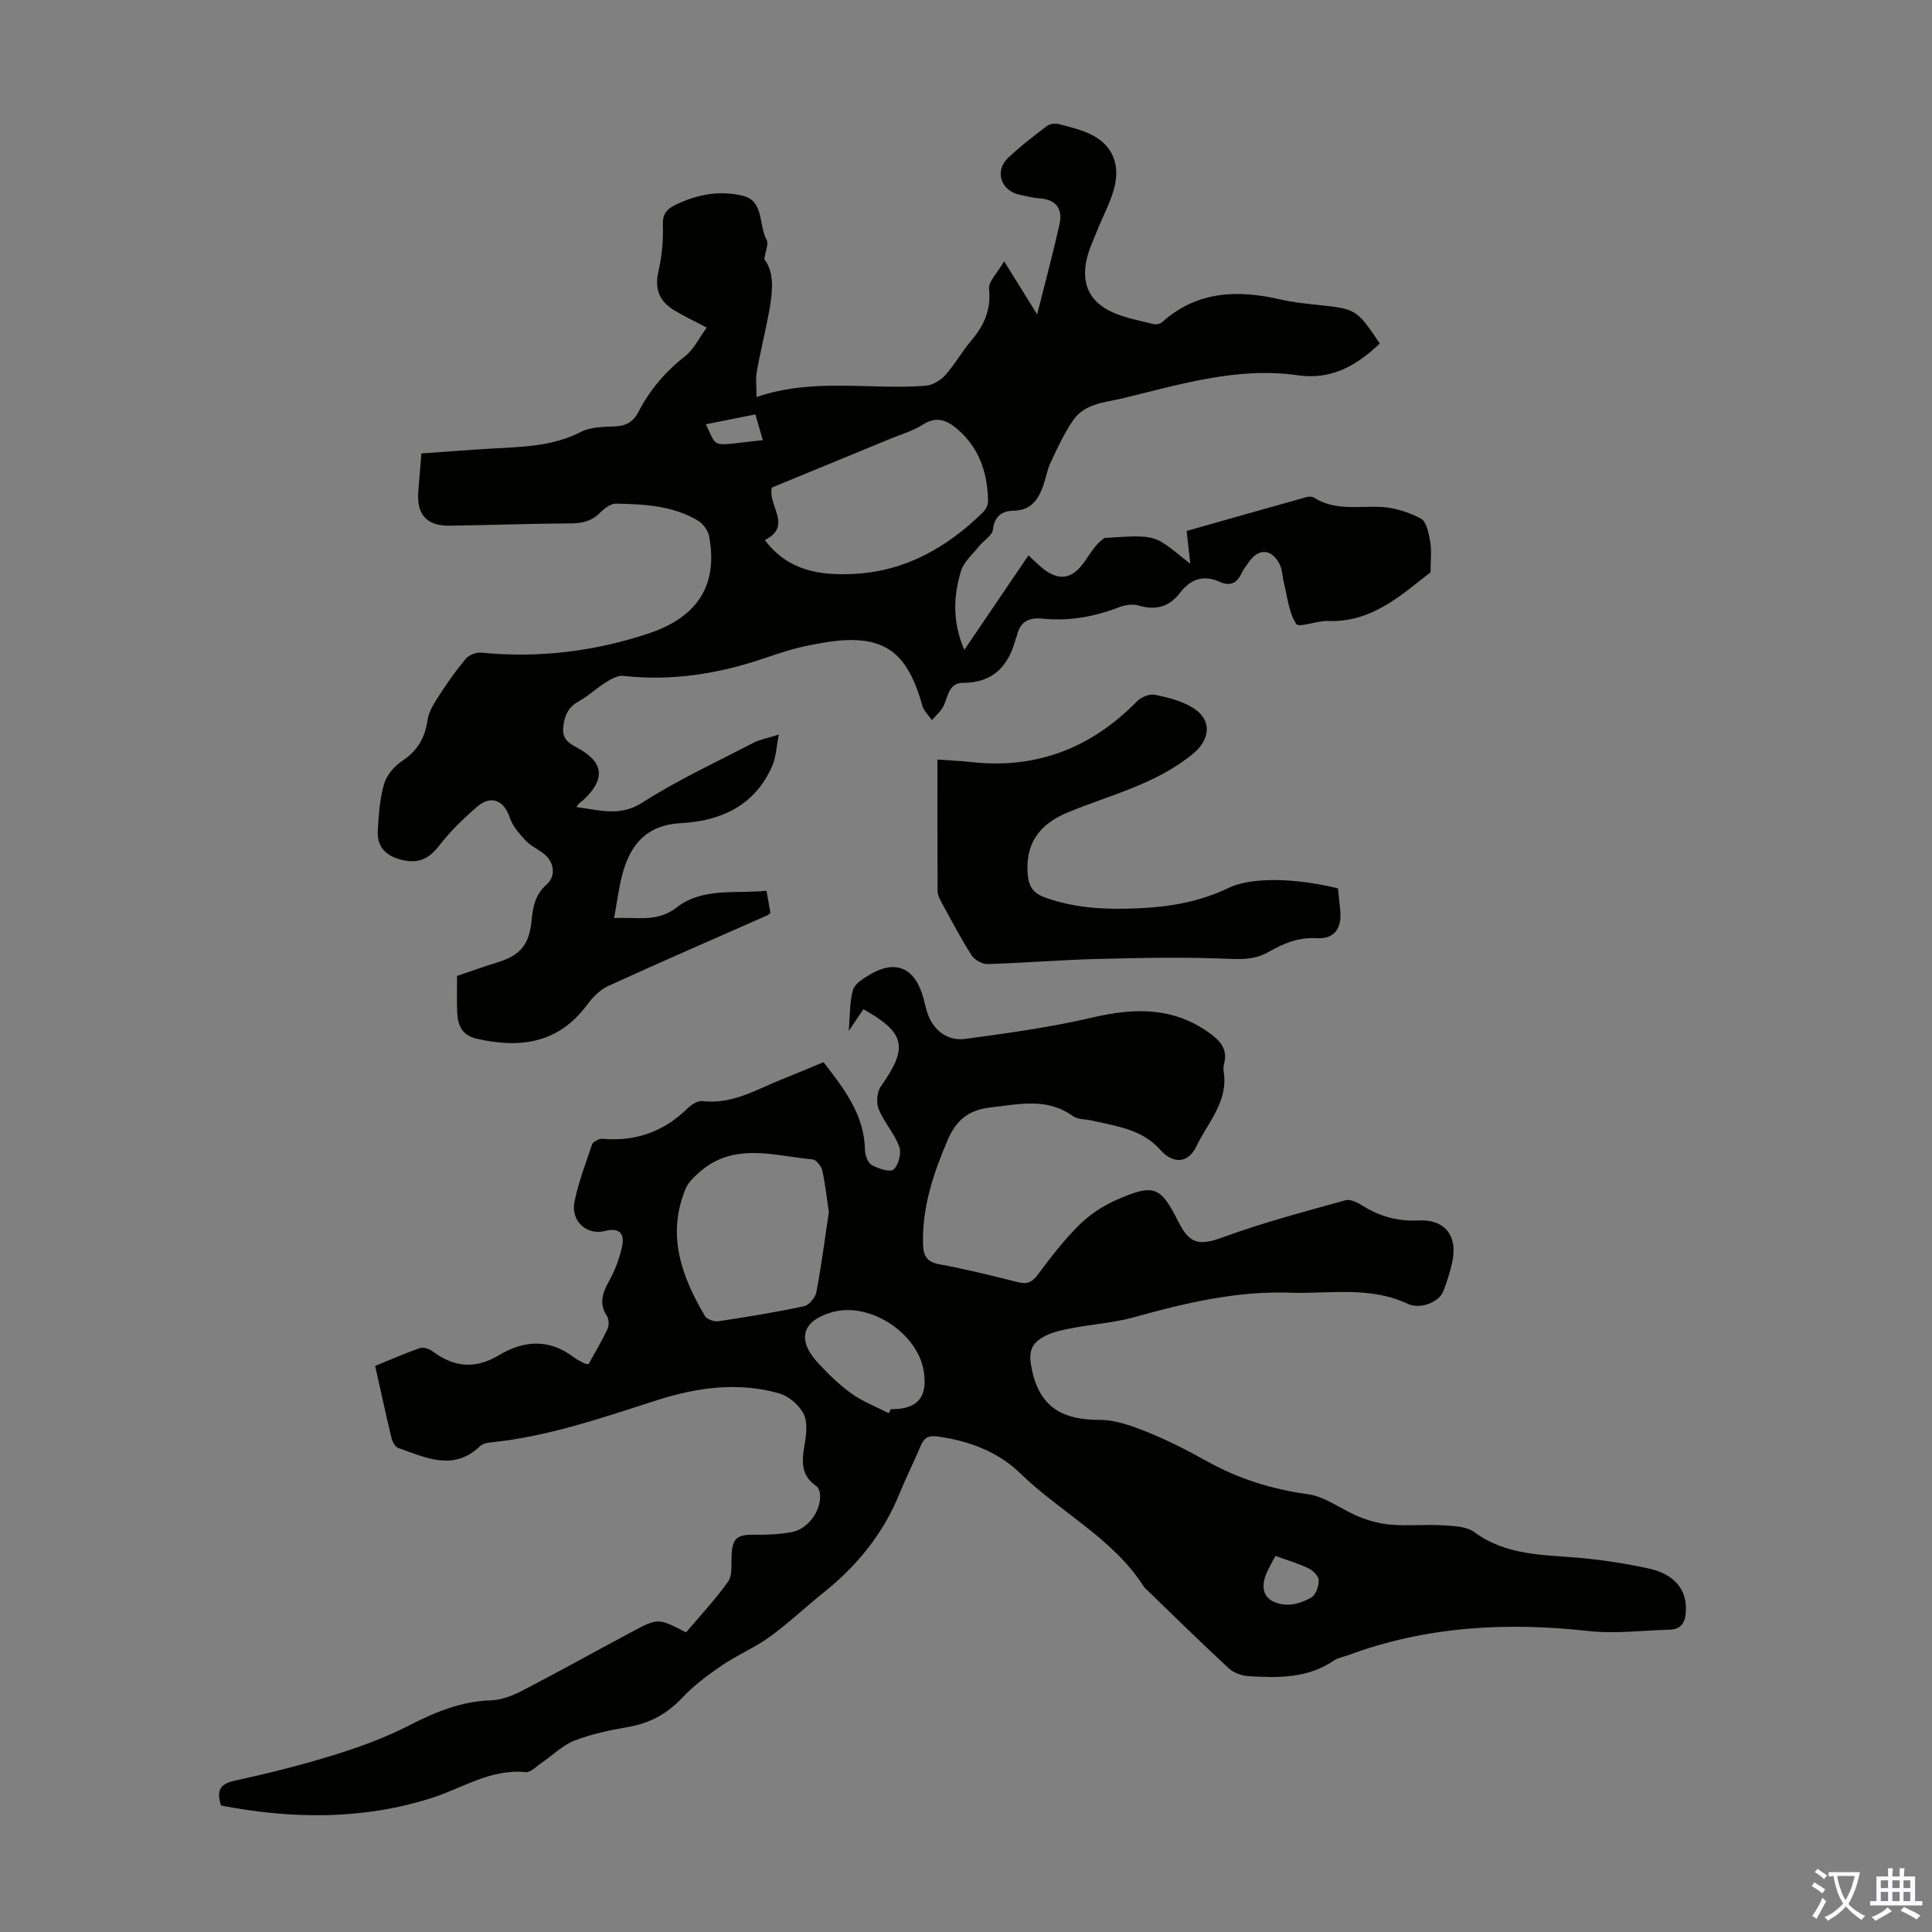
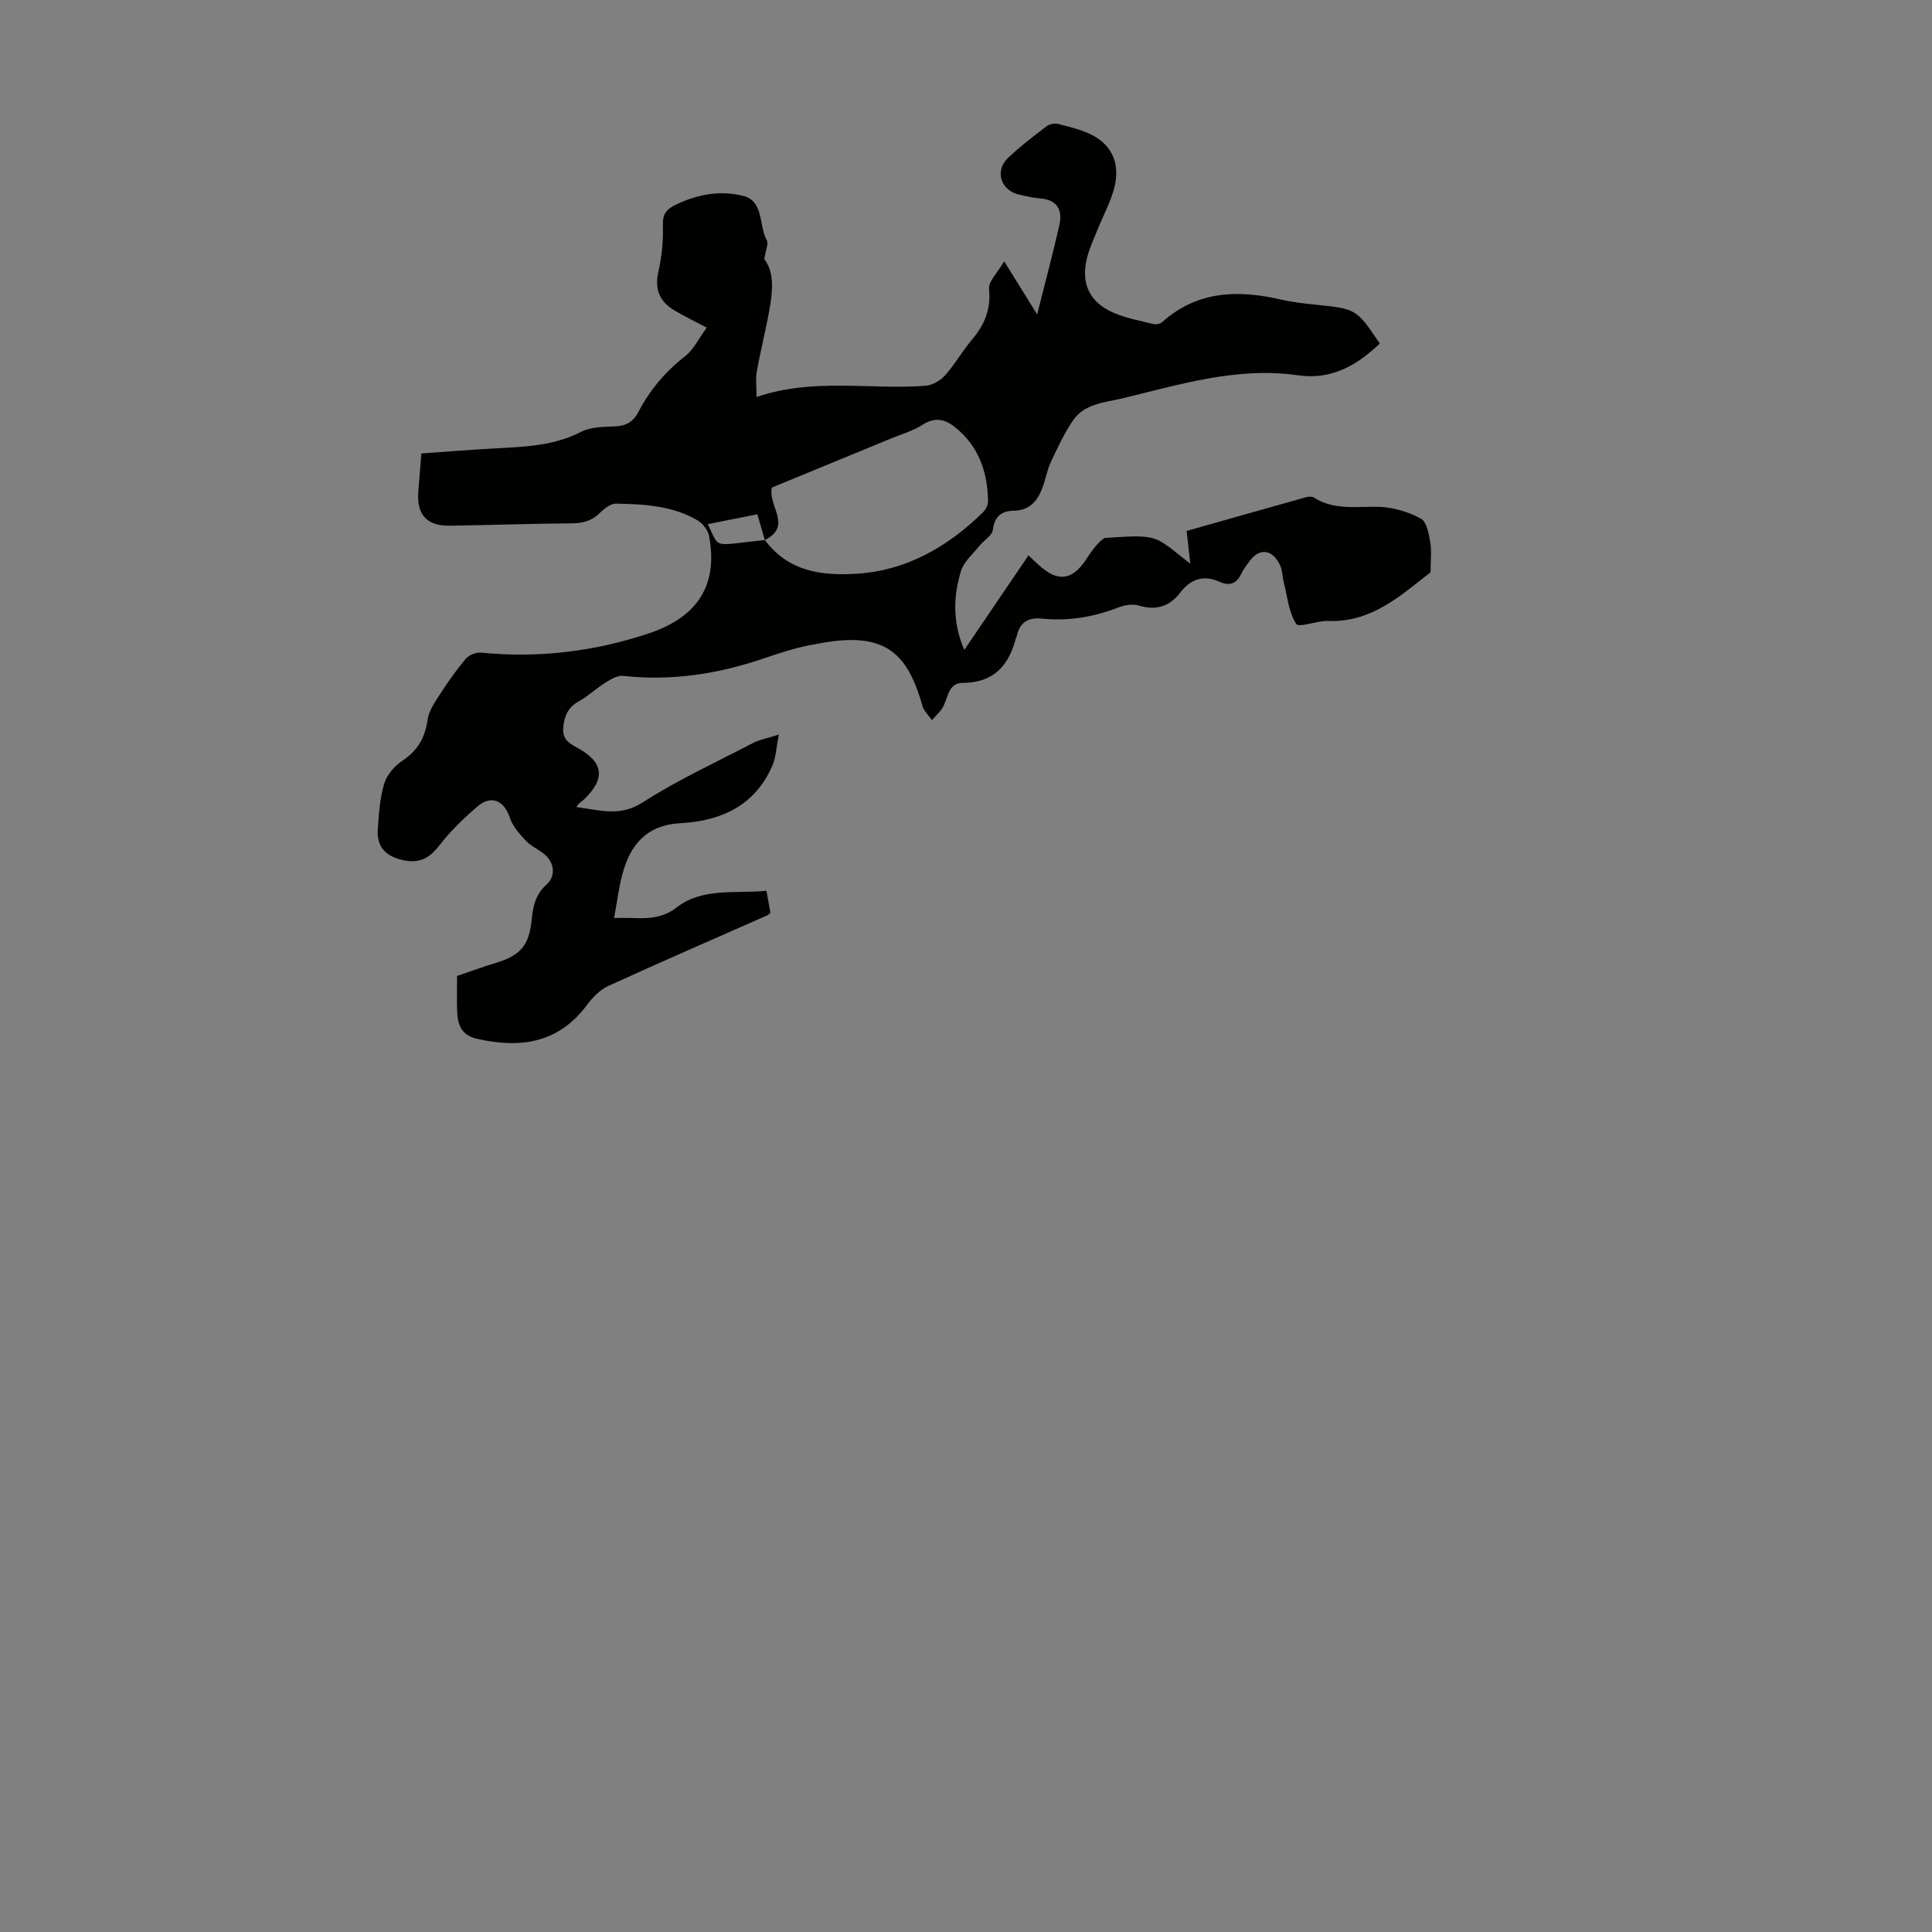
<svg xmlns="http://www.w3.org/2000/svg" enable-background="new 0 0 400 400" viewBox="0 0 400 400">
  <rect x="0" y="0" width="400" height="400" fill="#808080" stroke="none" />
  <g fill="#010100">
-     <path d="m45.77 373.82c-.97-3.06-.29-4.48 2.85-5.16 6.88-1.49 13.72-3.2 20.44-5.28 5.3-1.64 10.59-3.56 15.51-6.08 5.44-2.79 10.82-5.06 17.04-5.26 2.14-.07 4.4-.91 6.34-1.91 7.64-3.96 15.16-8.15 22.75-12.21 5.55-2.97 5.57-2.94 11.35.05 2.9-3.44 6.04-6.79 8.69-10.5.89-1.25.66-3.39.72-5.13.12-3.84 1.02-4.65 4.74-4.59 2.56.04 5.16-.08 7.67-.53 3.45-.61 6.23-4.53 5.9-7.95-.06-.58-.37-1.34-.83-1.65-3.15-2.17-2.95-5.1-2.38-8.39.37-2.12.71-4.69-.16-6.46-.91-1.84-3.07-3.71-5.06-4.28-8.56-2.44-17.12-1.23-25.42 1.44-11.29 3.62-22.49 7.52-34.39 8.71-.75.07-1.65.3-2.16.79-5.55 5.28-11.27 2.31-16.92.36-.63-.22-1.2-1.26-1.38-2.02-1.18-4.88-2.24-9.78-3.4-14.97 3.16-1.29 6.2-2.64 9.34-3.71.73-.25 1.94.24 2.65.76 4.44 3.27 8.78 3.65 13.68.71 5.04-3.03 10.34-3.45 15.38.4.7.54 1.53.91 2.32 1.34.18.1.42.08.81.14 1.31-2.39 2.75-4.78 3.93-7.3.35-.73.31-2.02-.13-2.68-1.68-2.58-.91-4.73.43-7.18 1.26-2.29 2.24-4.85 2.75-7.4.48-2.4-.55-3.8-3.5-3.03-3.89 1-7.21-2.04-6.38-6.09.83-4.03 2.33-7.92 3.64-11.84.15-.46.89-.8 1.43-1.04.38-.17.88-.09 1.33-.06 6.59.43 12.2-1.65 16.94-6.29.82-.8 2.17-1.68 3.16-1.56 6.19.73 11.23-2.44 16.57-4.56 2.8-1.11 5.57-2.29 8.49-3.5 4.2 5.46 8.41 10.78 8.57 18.12.02 1.1.57 2.7 1.38 3.16 1.35.76 3.8 1.58 4.54.94 1.04-.91 1.67-3.39 1.18-4.72-1.01-2.74-3.15-5.06-4.26-7.78-.54-1.32-.35-3.56.46-4.71 5.68-8.05 5.12-11.05-3.62-15.98-.83 1.23-1.66 2.47-3.04 4.51.3-3.45.17-6.13.9-8.54.39-1.29 2.15-2.34 3.51-3.15 5.29-3.14 9.27-1.4 10.99 4.67.24.86.43 1.74.67 2.6 1.07 3.94 4.08 6.6 8.08 6.06 8.83-1.19 17.71-2.41 26.38-4.44 8.84-2.07 17.01-2.16 24.58 3.54 2.04 1.54 3.3 3.25 2.63 5.92-.13.53-.21 1.13-.12 1.67 1.05 6.25-3.29 10.61-5.65 15.58-1.7 3.56-4.86 3.64-7.45.71-3.8-4.29-9.11-4.9-14.21-6.08-1.31-.3-2.89-.19-3.89-.91-5.4-3.89-11.13-2.46-17.02-1.8-4.62.51-7.17 2.68-8.91 6.73-2.97 6.95-5.34 13.98-5.1 21.68.07 2.31.79 3.59 3.35 4.06 5.49 1.01 10.92 2.36 16.34 3.72 1.92.48 2.94-.04 4.13-1.64 2.65-3.59 5.42-7.16 8.58-10.28 2.17-2.14 4.92-3.93 7.72-5.16 7.72-3.38 9.06-2.77 12.75 4.58 2.4 4.79 4.47 4.93 9.37 3.14 8.25-3.02 16.78-5.26 25.26-7.62 1.03-.29 2.55.55 3.63 1.22 3.53 2.19 7.24 3.18 11.46 2.97 5.36-.27 8.06 3.05 7.03 8.32-.43 2.18-1.13 4.33-1.94 6.4-.85 2.16-4.73 3.76-7.29 2.56-7.93-3.75-16.27-2.03-24.47-2.32-11.1-.39-21.7 2.15-32.29 5.09-4.07 1.13-8.37 1.41-12.54 2.2-1.95.37-4 .75-5.75 1.63-3.37 1.7-3.54 3.77-2.72 7.4 1.74 7.68 6.62 10.02 13.93 10.01 3.33-.01 6.79 1.28 9.95 2.55 4.24 1.71 8.34 3.82 12.34 6.05 6.53 3.63 13.39 5.76 20.84 6.79 3.69.51 7.03 3.24 10.64 4.69 2.11.85 4.41 1.46 6.67 1.63 3.56.27 7.17-.09 10.74.13 2.18.13 4.8.22 6.42 1.41 6.6 4.87 14.23 4.65 21.78 5.32 4.78.42 9.55 1.18 14.24 2.19 5.48 1.18 8.03 4.45 7.76 8.97-.13 2.21-.96 3.65-3.37 3.71-5.58.14-11.23.89-16.73.28-17.05-1.9-33.71-.99-49.9 5.03-.94.35-2.02.49-2.82 1.04-5.44 3.75-11.6 3.64-17.76 3.27-1.41-.08-3.07-.71-4.09-1.65-5.83-5.4-11.49-10.98-17.21-16.5-.08-.08-.18-.14-.24-.23-6.42-10.16-17.32-15.47-25.65-23.58-4.64-4.51-10.66-6.79-17.19-7.66-2.03-.27-2.81.37-3.5 2.02-1.39 3.3-3 6.49-4.35 9.81-3.36 8.3-8.79 14.95-15.73 20.5-3.76 3-7.26 6.35-11.15 9.16-3.11 2.25-6.75 3.76-9.93 5.93-2.92 1.99-5.82 4.17-8.23 6.73-3.14 3.34-6.75 5.24-11.22 6.01-3.73.65-7.52 1.43-11.03 2.8-2.49.98-4.54 3.06-6.81 4.61-1.07.73-2.28 2.03-3.31 1.92-7.24-.72-13.07 3.32-19.49 5.37-14.41 4.57-29 4.34-43.56 1.55zm125.83-122.87c-.43-2.91-.73-5.8-1.36-8.61-.2-.9-1.24-2.22-1.99-2.29-8.06-.77-16.44-3.7-23.62 2.79-1.02.93-2.13 1.98-2.65 3.21-4.01 9.56-.91 18.16 3.96 26.4.41.7 1.91 1.24 2.8 1.1 5.94-.89 11.87-1.86 17.73-3.11 1.04-.22 2.33-1.78 2.55-2.9 1.04-5.47 1.75-11.01 2.58-16.59zm12.41 41.64c.14-.27.28-.55.42-.83 5.52.05 7.68-2.44 6.82-7.87-1.25-7.9-11.14-14.35-18.8-12.26-6.4 1.75-7.59 5.68-3.06 10.59 2.12 2.29 4.4 4.52 6.93 6.32 2.34 1.67 5.11 2.73 7.69 4.05zm80.05 29.54c-.62 1.19-1.17 2.15-1.65 3.15-1.8 3.8-.61 6.47 3.53 6.93 1.81.2 3.95-.53 5.56-1.47.94-.54 1.56-2.36 1.53-3.58-.02-.87-1.22-2.02-2.17-2.48-2.07-1-4.33-1.65-6.8-2.55z" />
-     <path d="m285.67 71.12c-4.83 4.64-10.12 7.57-16.95 6.58-12.56-1.81-24.39 1.91-36.33 4.77-3.67.88-7.79 1.07-10.17 4.49-1.87 2.69-3.27 5.74-4.67 8.73-.8 1.7-1.08 3.64-1.76 5.4-1.03 2.64-2.62 4.59-5.86 4.64-2.44.04-4.02 1.08-4.36 3.94-.15 1.22-1.89 2.21-2.82 3.37-1.34 1.68-3.2 3.25-3.79 5.19-1.57 5.17-1.81 10.51.69 16.33 4.39-6.47 8.78-12.93 13.28-19.57.69.65 1.39 1.31 2.1 1.96 3.89 3.58 6.91 3.27 9.76-1.01 1.24-1.86 2.48-3.71 3.92-4.56 2.42-.12 4.84-.38 7.26-.31 1.45.04 3.06.3 4.29 1.01 1.99 1.15 3.73 2.75 6.18 4.63-.29-2.61-.5-4.53-.76-6.78 8.27-2.34 16.51-4.69 24.77-7 .5-.14 1.21-.16 1.61.1 4.3 2.74 9.04 1.73 13.7 1.92 2.86.12 5.89 1.06 8.42 2.42 1.18.64 1.64 3.08 1.93 4.8.32 1.87.07 3.84.07 6.32-6.03 4.65-12.1 10.43-21.26 10.08-2.26-.09-5.99 1.46-6.55.61-1.55-2.36-1.81-5.57-2.54-8.46-.33-1.29-.31-2.72-.88-3.87-1.65-3.3-4.43-3.41-6.45-.4-.5.74-1.09 1.44-1.46 2.25-.97 2.1-2.4 2.72-4.55 1.75-3.34-1.51-6.02-.53-8.17 2.28-2.23 2.9-5 3.7-8.56 2.64-1.27-.38-2.94-.1-4.22.4-5.1 1.98-10.35 2.86-15.77 2.31-2.98-.3-4.65.8-5.27 3.66-.02.11-.11.2-.14.3-1.47 5.7-4.59 9.33-11 9.34-2.9 0-3.06 2.74-3.98 4.73-.53 1.13-1.6 2-2.43 2.99-.68-.99-1.68-1.89-1.98-2.98-2.53-9.1-6.18-13.12-13.39-13.57-3.28-.21-6.67.4-9.93 1.03-3.17.62-6.28 1.63-9.34 2.68-9.52 3.26-19.23 4.79-29.31 3.67-1.18-.13-2.59.74-3.71 1.44-1.88 1.17-3.51 2.76-5.44 3.82-2.26 1.24-3.01 3.04-3.24 5.44-.22 2.4 1.19 3.26 2.97 4.22 5.45 2.96 5.82 6.42 1.25 10.74-.48.45-1.13.72-1.47 1.51 4.75.6 8.97 2.07 13.67-.95 7.3-4.69 15.26-8.35 22.98-12.37 1.25-.65 2.71-.89 5.24-1.69-.53 2.65-.58 4.67-1.33 6.4-3.57 8.29-10.6 11.49-19.02 11.94-7.02.38-10.42 4.43-12.05 10.59-.74 2.79-1.08 5.68-1.71 9.07 4.7-.32 8.81 1.01 12.98-2.23 5.34-4.14 12.15-2.81 18.57-3.43.32 1.76.57 3.16.82 4.56-.26.22-.41.41-.6.5-11 4.86-22.03 9.64-32.97 14.64-1.72.78-3.25 2.37-4.4 3.92-5.92 7.97-13.81 9.06-22.79 7.02-3.18-.72-4-2.87-4.1-5.63-.08-2.32-.02-4.64-.02-7.38 2.67-.9 5.37-1.9 8.12-2.73 4.92-1.48 6.8-3.62 7.3-8.71.28-2.82.75-5.4 3.1-7.47 2.01-1.78 1.62-4.65-.52-6.36-1.22-.98-2.74-1.64-3.79-2.76-1.31-1.4-2.71-2.98-3.29-4.74-1.17-3.55-3.83-4.78-6.72-2.3-2.84 2.44-5.59 5.09-7.87 8.05-2.12 2.74-4.25 3.83-7.72 3-3.51-.84-5.24-2.79-5.02-6.25.2-3.19.41-6.47 1.31-9.51.54-1.82 2.13-3.68 3.75-4.75 3.17-2.1 4.71-4.77 5.24-8.48.26-1.82 1.45-3.58 2.49-5.19 1.66-2.58 3.44-5.11 5.41-7.45.66-.78 2.13-1.39 3.16-1.29 11.88 1.17 23.43-.21 34.74-3.98 10.16-3.39 14.4-10.07 12.48-20.18-.23-1.2-1.29-2.58-2.36-3.21-5.19-3.07-11.06-3.36-16.88-3.48-1.11-.02-2.44 1-3.33 1.89-1.72 1.72-3.63 2.19-6.01 2.2-8.39.04-16.77.37-25.16.48-4.71.06-6.82-2.33-6.46-7.03.2-2.55.41-5.1.64-7.93 5-.35 9.89-.74 14.78-1.02 6.24-.35 12.45-.45 18.26-3.44 1.97-1.02 4.56-1.05 6.88-1.13 2.38-.07 3.89-.86 5.03-3.03 2.35-4.5 5.54-8.3 9.61-11.47 1.82-1.41 2.9-3.77 4.52-5.96-2.66-1.41-4.76-2.4-6.73-3.59-3.01-1.82-4.11-4.33-3.28-7.97.71-3.12 1.04-6.42.93-9.62-.08-2.34.71-3.31 2.68-4.27 4.52-2.19 9.33-3.03 14.03-1.8 4.22 1.11 3.12 6.08 4.79 9.13.42.76-.23 2.11-.5 3.95 2.09 2.66 1.76 6.57 1.06 10.45-.77 4.29-1.85 8.52-2.61 12.81-.28 1.58-.05 3.25-.05 5.28 11.82-4.04 23.5-1.46 34.98-2.33 1.41-.11 3.07-1.07 4.04-2.15 2.01-2.24 3.5-4.93 5.45-7.23 2.64-3.12 4.11-6.36 3.66-10.66-.17-1.55 1.75-3.33 3.13-5.73 2.51 4.04 4.38 7.05 6.83 11 1.7-6.79 3.29-12.65 4.61-18.57.69-3.1-.49-5.19-4.02-5.45-1.44-.11-2.87-.46-4.29-.78-3.83-.85-5.16-4.89-2.33-7.6 2.5-2.39 5.28-4.5 8.04-6.6.6-.46 1.73-.61 2.48-.41 2.36.62 4.81 1.19 6.95 2.3 4.23 2.21 5.84 6.19 4.46 11.16-.83 2.98-2.36 5.77-3.51 8.67-.79 1.97-1.71 3.92-2.16 5.97-1.11 5.07.68 8.8 5.5 10.92 2.62 1.16 5.53 1.68 8.33 2.38.56.14 1.42-.04 1.84-.41 7.29-6.51 15.71-6.72 24.63-4.65 2.39.56 4.86.81 7.3 1.07 8.26.87 8.26.84 13.11 8.02zm-127.32 40.69c4.89 6.52 11.67 7.37 18.58 7 10.53-.55 19.18-5.48 26.59-12.75.57-.55 1.05-1.51 1.04-2.28-.07-5.94-1.85-11.2-6.59-15.14-2.16-1.8-4.25-2.43-6.94-.71-2.04 1.31-4.47 1.99-6.74 2.93-8.18 3.38-16.36 6.74-24.47 10.08-.96 3.68 4.39 7.95-1.47 10.87zm-.41-20.68c-.49-1.7-.98-3.37-1.55-5.33-3.58.71-6.85 1.36-10.26 2.04 2.6 5.23.67 4.43 11.81 3.29z" />
-     <path d="m277.02 183.93c.16 1.61.29 3.05.45 4.49.41 3.71-1.16 6.04-4.81 5.82-3.85-.24-6.99 1.12-10.08 2.88-2.65 1.51-5.23 1.52-8.26 1.39-9.12-.39-18.27-.19-27.41.04-7.49.19-14.96.83-22.45 1.05-1.11.03-2.71-.88-3.32-1.84-2.22-3.48-4.14-7.16-6.12-10.78-.42-.77-.9-1.64-.9-2.47-.06-8.93-.04-17.86-.04-27.25 2.12.15 4.64.26 7.14.53 13.51 1.47 24.79-2.99 34.23-12.63.84-.86 2.58-1.54 3.7-1.31 2.69.55 5.51 1.27 7.81 2.68 4.01 2.45 3.67 6.51.12 9.46-7.63 6.33-17.1 8.54-25.95 12.18-6.23 2.56-8.89 6.75-8.34 12.98.21 2.36 1.12 3.77 3.48 4.63 6.35 2.33 12.91 2.57 19.51 2.27 6.4-.29 12.61-1.34 18.51-4.18 4.86-2.36 13.92-2.1 22.73.06z" />
+     <path d="m285.67 71.12c-4.83 4.64-10.12 7.57-16.95 6.58-12.56-1.81-24.39 1.91-36.33 4.77-3.67.88-7.79 1.07-10.17 4.49-1.87 2.69-3.27 5.74-4.67 8.73-.8 1.7-1.08 3.64-1.76 5.4-1.03 2.64-2.62 4.59-5.86 4.64-2.44.04-4.02 1.08-4.36 3.94-.15 1.22-1.89 2.21-2.82 3.37-1.34 1.68-3.2 3.25-3.79 5.19-1.57 5.17-1.81 10.51.69 16.33 4.39-6.47 8.78-12.93 13.28-19.57.69.65 1.39 1.31 2.1 1.96 3.89 3.58 6.91 3.27 9.76-1.01 1.24-1.86 2.48-3.71 3.92-4.56 2.42-.12 4.84-.38 7.26-.31 1.45.04 3.06.3 4.29 1.01 1.99 1.15 3.73 2.75 6.18 4.63-.29-2.61-.5-4.53-.76-6.78 8.27-2.34 16.51-4.69 24.77-7 .5-.14 1.21-.16 1.61.1 4.3 2.74 9.04 1.73 13.7 1.92 2.86.12 5.89 1.06 8.42 2.42 1.18.64 1.64 3.08 1.93 4.8.32 1.87.07 3.84.07 6.32-6.03 4.65-12.1 10.43-21.26 10.08-2.26-.09-5.99 1.46-6.55.61-1.55-2.36-1.81-5.57-2.54-8.46-.33-1.29-.31-2.72-.88-3.87-1.65-3.3-4.43-3.41-6.45-.4-.5.74-1.09 1.44-1.46 2.25-.97 2.1-2.4 2.72-4.55 1.75-3.34-1.51-6.02-.53-8.17 2.28-2.23 2.9-5 3.7-8.56 2.64-1.27-.38-2.94-.1-4.22.4-5.1 1.98-10.35 2.86-15.77 2.31-2.98-.3-4.65.8-5.27 3.66-.02.11-.11.2-.14.3-1.47 5.7-4.59 9.33-11 9.34-2.9 0-3.06 2.74-3.98 4.73-.53 1.13-1.6 2-2.43 2.99-.68-.99-1.68-1.89-1.98-2.98-2.53-9.1-6.18-13.12-13.39-13.57-3.28-.21-6.67.4-9.93 1.03-3.17.62-6.28 1.63-9.34 2.68-9.52 3.26-19.23 4.79-29.31 3.67-1.18-.13-2.59.74-3.71 1.44-1.88 1.17-3.51 2.76-5.44 3.82-2.26 1.24-3.01 3.04-3.24 5.44-.22 2.4 1.19 3.26 2.97 4.22 5.45 2.96 5.82 6.42 1.25 10.74-.48.45-1.13.72-1.47 1.51 4.75.6 8.97 2.07 13.67-.95 7.3-4.69 15.26-8.35 22.98-12.37 1.25-.65 2.71-.89 5.24-1.69-.53 2.65-.58 4.67-1.33 6.4-3.57 8.29-10.6 11.49-19.02 11.94-7.02.38-10.42 4.43-12.05 10.59-.74 2.79-1.08 5.68-1.71 9.07 4.7-.32 8.81 1.01 12.98-2.23 5.34-4.14 12.15-2.81 18.57-3.43.32 1.76.57 3.16.82 4.56-.26.22-.41.41-.6.5-11 4.86-22.03 9.64-32.97 14.64-1.72.78-3.25 2.37-4.4 3.92-5.92 7.97-13.81 9.06-22.79 7.02-3.18-.72-4-2.87-4.1-5.63-.08-2.32-.02-4.64-.02-7.38 2.67-.9 5.37-1.9 8.12-2.73 4.92-1.48 6.8-3.62 7.3-8.71.28-2.82.75-5.4 3.1-7.47 2.01-1.78 1.62-4.65-.52-6.36-1.22-.98-2.74-1.64-3.79-2.76-1.31-1.4-2.71-2.98-3.29-4.74-1.17-3.55-3.83-4.78-6.72-2.3-2.84 2.44-5.59 5.09-7.87 8.05-2.12 2.74-4.25 3.83-7.72 3-3.51-.84-5.24-2.79-5.02-6.25.2-3.19.41-6.47 1.31-9.51.54-1.82 2.13-3.68 3.75-4.75 3.17-2.1 4.71-4.77 5.24-8.48.26-1.82 1.45-3.58 2.49-5.19 1.66-2.58 3.44-5.11 5.41-7.45.66-.78 2.13-1.39 3.16-1.29 11.88 1.17 23.43-.21 34.74-3.98 10.16-3.39 14.4-10.07 12.48-20.18-.23-1.2-1.29-2.58-2.36-3.21-5.19-3.07-11.06-3.36-16.88-3.48-1.11-.02-2.44 1-3.33 1.89-1.72 1.72-3.63 2.19-6.01 2.2-8.39.04-16.77.37-25.16.48-4.71.06-6.82-2.33-6.46-7.03.2-2.55.41-5.1.64-7.93 5-.35 9.89-.74 14.78-1.02 6.24-.35 12.45-.45 18.26-3.44 1.97-1.02 4.56-1.05 6.88-1.13 2.38-.07 3.89-.86 5.03-3.03 2.35-4.5 5.54-8.3 9.61-11.47 1.82-1.41 2.9-3.77 4.52-5.96-2.66-1.41-4.76-2.4-6.73-3.59-3.01-1.82-4.11-4.33-3.28-7.97.71-3.12 1.04-6.42.93-9.62-.08-2.34.71-3.31 2.68-4.27 4.52-2.19 9.33-3.03 14.03-1.8 4.22 1.11 3.12 6.08 4.79 9.13.42.76-.23 2.11-.5 3.95 2.09 2.66 1.76 6.57 1.06 10.45-.77 4.29-1.85 8.52-2.61 12.81-.28 1.58-.05 3.25-.05 5.28 11.82-4.04 23.5-1.46 34.98-2.33 1.41-.11 3.07-1.07 4.04-2.15 2.01-2.24 3.5-4.93 5.45-7.23 2.64-3.12 4.11-6.36 3.66-10.66-.17-1.55 1.75-3.33 3.13-5.73 2.51 4.04 4.38 7.05 6.83 11 1.7-6.79 3.29-12.65 4.61-18.57.69-3.1-.49-5.19-4.02-5.45-1.44-.11-2.87-.46-4.29-.78-3.83-.85-5.16-4.89-2.33-7.6 2.5-2.39 5.28-4.5 8.04-6.6.6-.46 1.73-.61 2.48-.41 2.36.62 4.81 1.19 6.95 2.3 4.23 2.21 5.84 6.19 4.46 11.16-.83 2.98-2.36 5.77-3.51 8.67-.79 1.97-1.71 3.92-2.16 5.97-1.11 5.07.68 8.8 5.5 10.92 2.62 1.16 5.53 1.68 8.33 2.38.56.14 1.42-.04 1.84-.41 7.29-6.51 15.71-6.72 24.63-4.65 2.39.56 4.86.81 7.3 1.07 8.26.87 8.26.84 13.11 8.02zm-127.32 40.69c4.89 6.52 11.67 7.37 18.58 7 10.53-.55 19.18-5.48 26.59-12.75.57-.55 1.05-1.51 1.04-2.28-.07-5.94-1.85-11.2-6.59-15.14-2.16-1.8-4.25-2.43-6.94-.71-2.04 1.31-4.47 1.99-6.74 2.93-8.18 3.38-16.36 6.74-24.47 10.08-.96 3.68 4.39 7.95-1.47 10.87zc-.49-1.7-.98-3.37-1.55-5.33-3.58.71-6.85 1.36-10.26 2.04 2.6 5.23.67 4.43 11.81 3.29z" />
  </g>
-   <path d="m377.9 391.2c-.2.3-.4.5-.6.8-.7-.6-1.4-1-2.2-1.5.2-.3.4-.5.5-.8.6.4 1.4.8 2.3 1.5zm-1.8 6.1c-.2-.2-.5-.4-.9-.6.4-.6.8-1.2 1.2-1.9s.7-1.3.9-1.9c.3.3.5.5.8.7-.7 1.3-1.4 2.6-2 3.7zm2.2-9c-.3.3-.5.5-.6.8-.6-.6-1.3-1.1-2-1.5.3-.3.5-.5.6-.7.6.5 1.3.9 2 1.4zm.3.2v-.9h2 4.5c-.3 1.3-.6 2.5-1 3.6s-.9 2.1-1.4 3c.4.5 1 1 1.6 1.4s1.2.8 1.9 1.1c-.3.2-.5.4-.8.8-.4-.3-1-.7-1.6-1.2s-1.2-1.1-1.6-1.6c-.5.6-1.1 1.1-1.7 1.6s-1.4.9-2.1 1.4c-.1-.3-.3-.5-.7-.8.6-.2 1.2-.5 1.9-1s1.4-1.1 2-1.8c-.5-.8-.9-1.6-1.2-2.5s-.6-2-.8-3.2c-.4.1-.7.1-1 .1zm2.5 2.7c.3 1 .7 1.7 1 2.2.3-.5.6-1.1 1-2s.6-1.9.9-3h-3.2-.4c.1.9.3 1.8.7 2.8z" fill="#fbfafc" />
-   <path d="m396.5 388.5v1.5 3.6h1.5v.9c-.4 0-1 0-1.7 0h-7.9c-.5 0-.9 0-1.2 0v-.9h1.3v-3.5c0-.7 0-1.2 0-1.6h2.4c0-.8 0-1.4 0-1.7h1c0 .3-.1.8-.1 1.7h1.5c0-.8 0-1.4 0-1.7h1c0 .3-.1.9-.1 1.7zm-8.2 9.2c-.2-.3-.5-.5-.8-.8.8-.3 1.4-.6 1.9-.9s1-.7 1.4-1.1c.3.3.6.5.9.8-1.6 1-2.8 1.6-3.4 2zm2.6-6.8v-1.6h-1.5v1.6zm0 2.7v-1.9h-1.5v1.9zm2.4-2.7v-1.6h-1.5v1.6zm0 2.7v-1.9h-1.5v1.9zm.2 2 .7-.8c.4.2.9.5 1.6.8s1.3.7 1.8 1c-.3.3-.5.5-.8.8-.4-.3-1.5-1-3.3-1.8zm2-4.7v-1.6h-1.4v1.6zm0 2.7v-1.9h-1.4v1.9z" fill="#fbfafc" />
</svg>